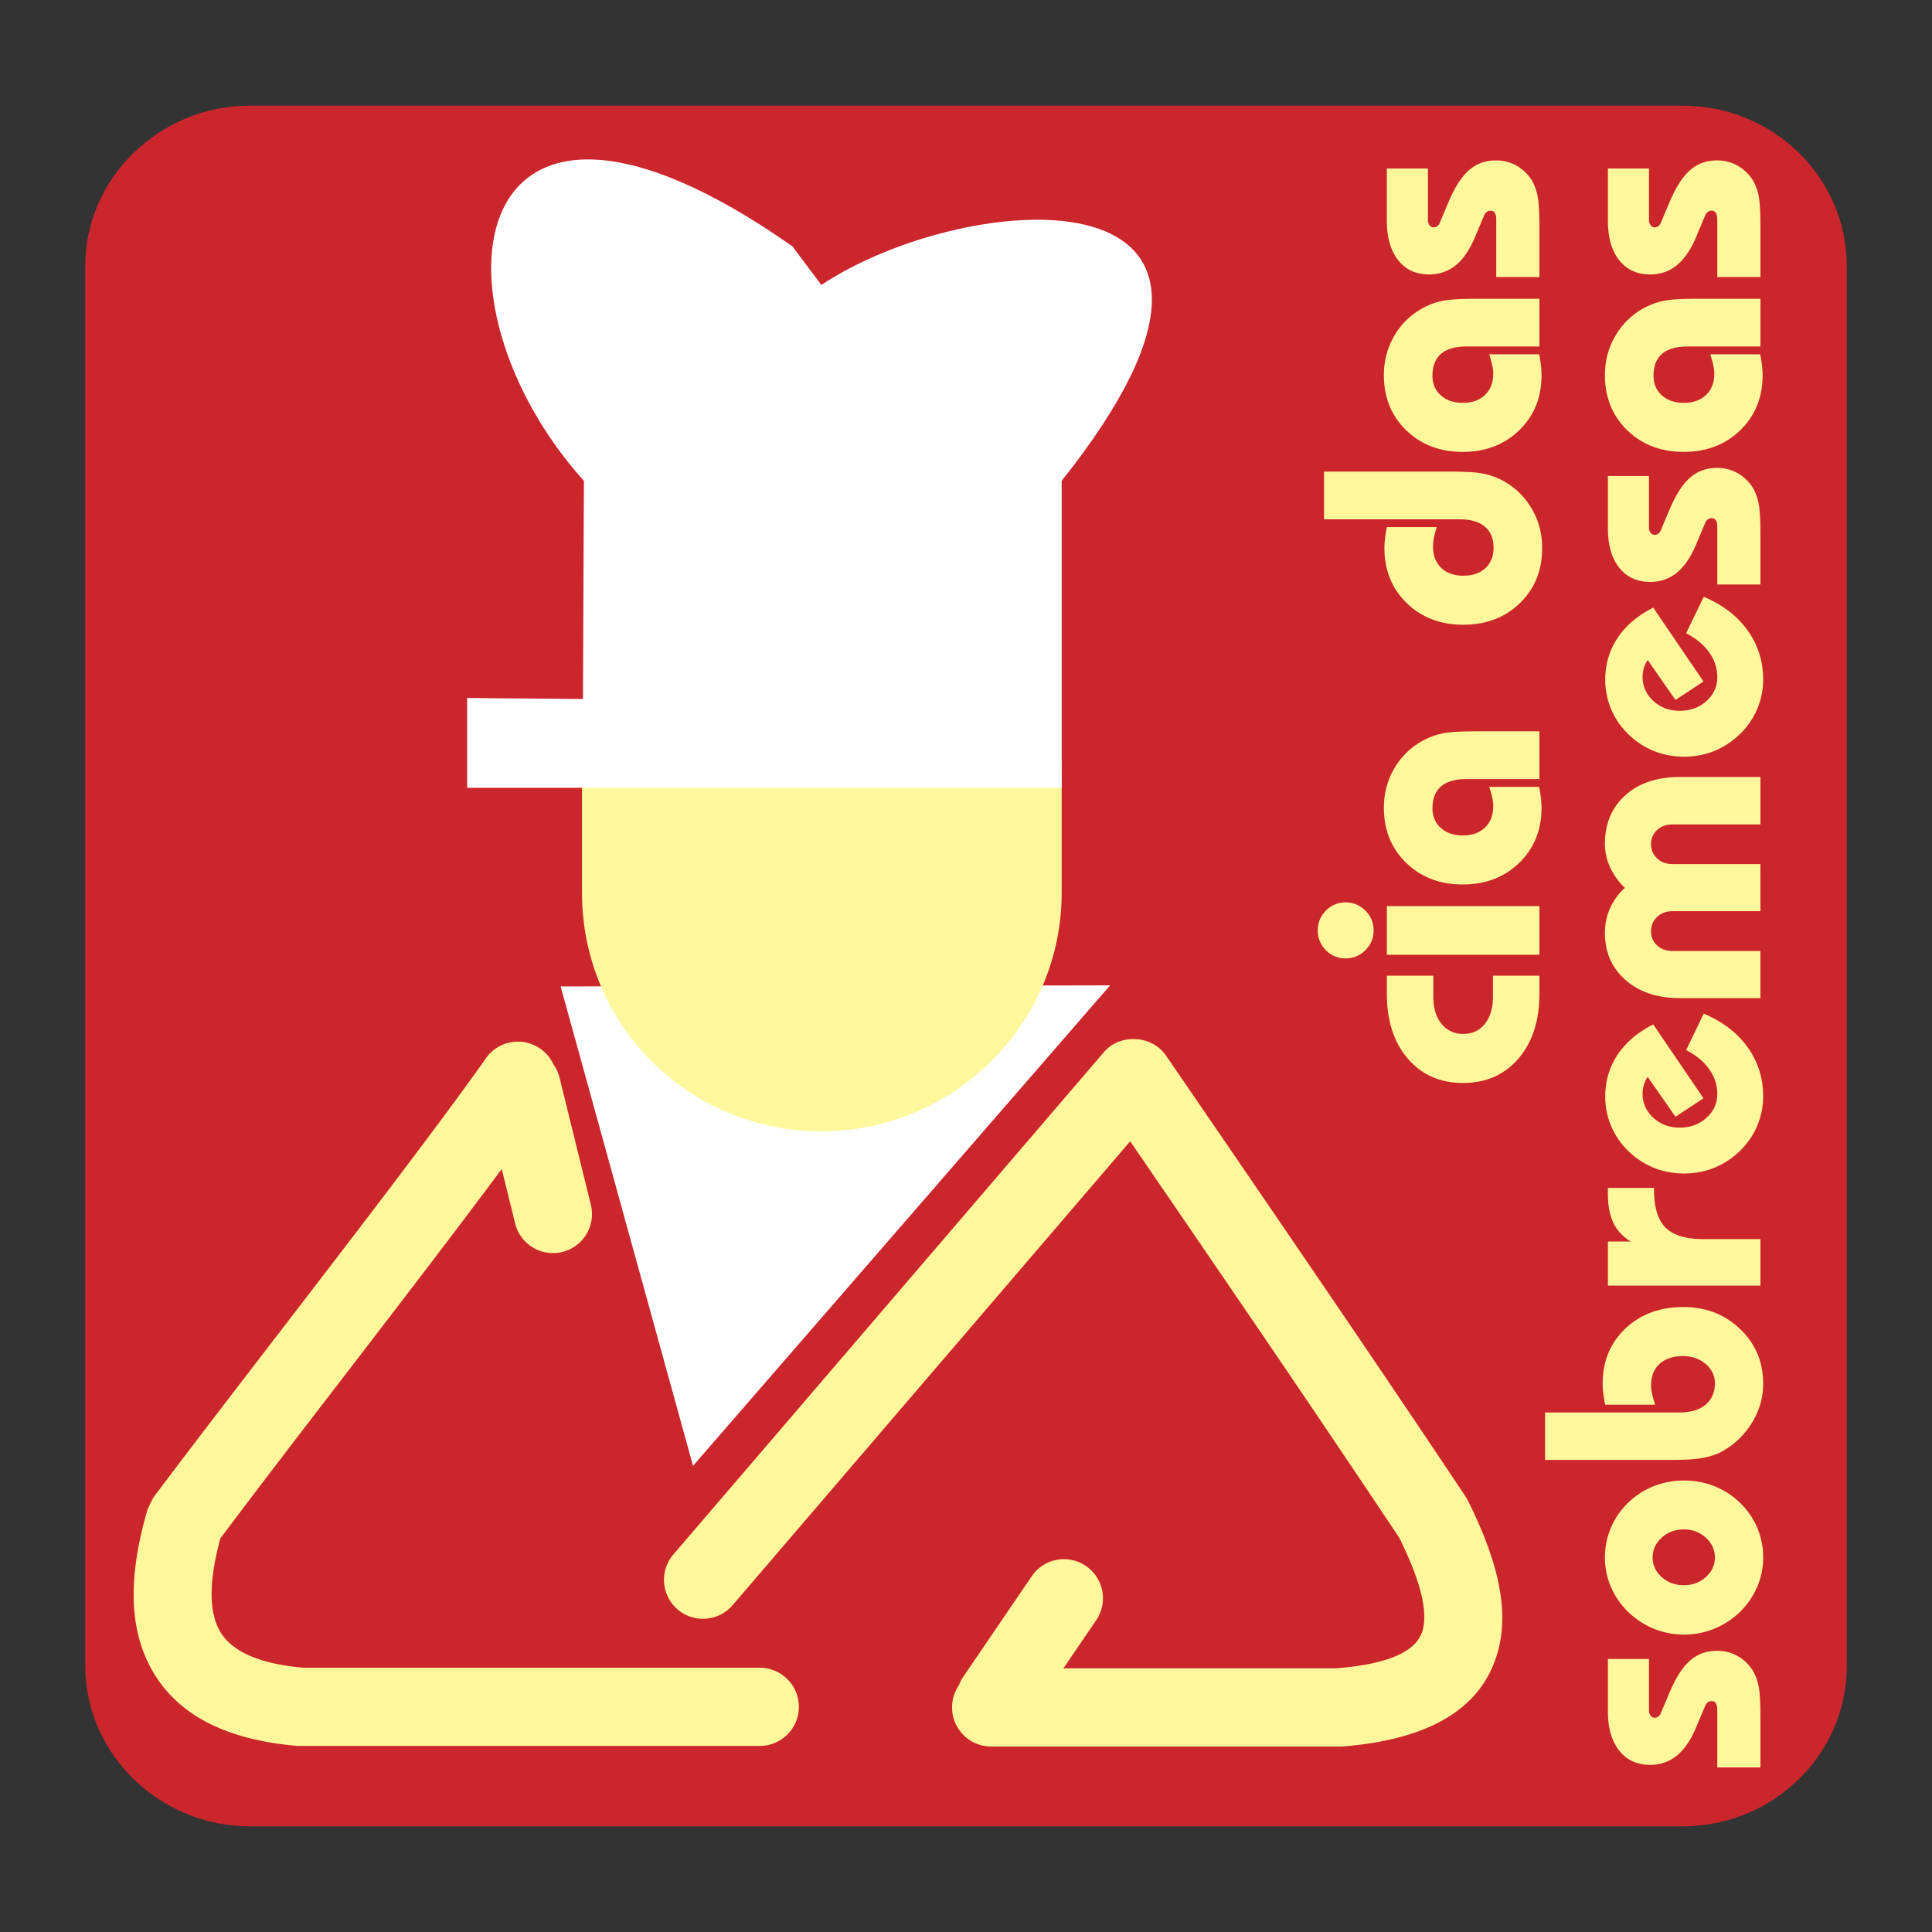
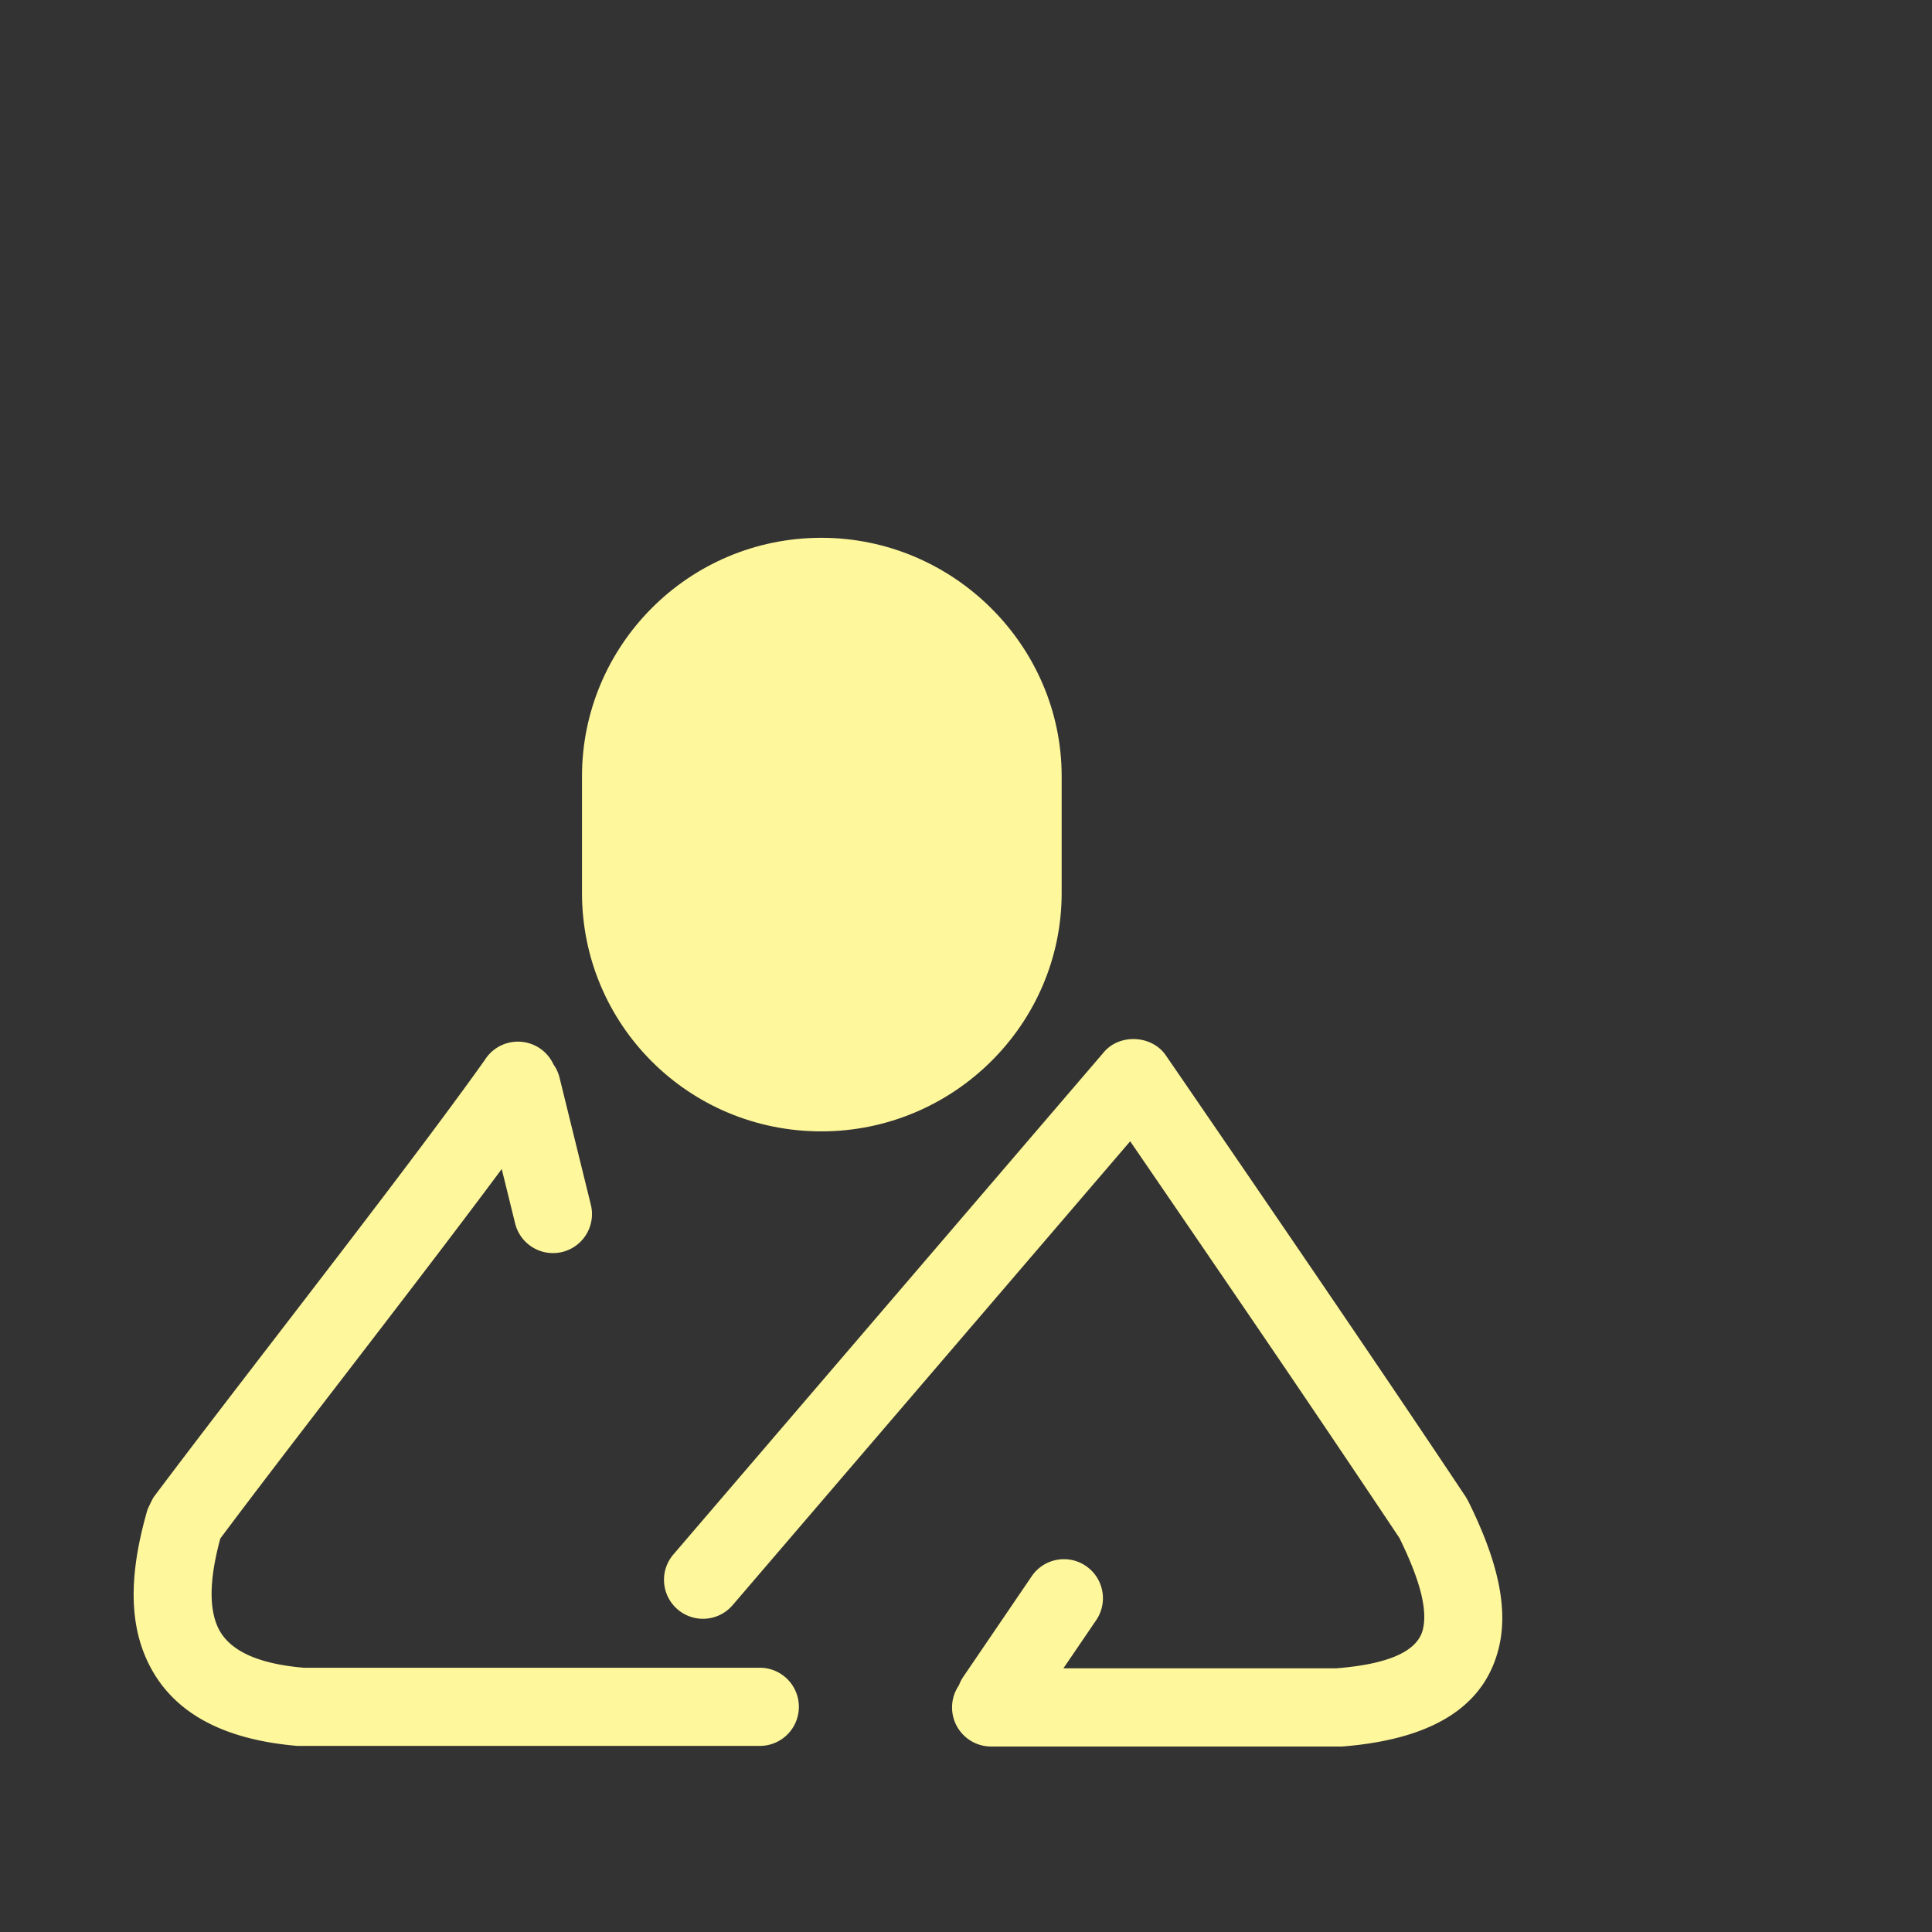
<svg xmlns="http://www.w3.org/2000/svg" width="2500" height="2500" viewBox="0 0 192.756 192.756">
  <rect x="0" y="0" width="192.756" height="192.756" fill="#333333" stroke="none" />
-   <path fill-rule="evenodd" clip-rule="evenodd" fill="#fff" fill-opacity="0" d="M0 0h192.756v192.756H0V0z" />
-   <path d="M167.859 182.213c9.062 0 16.393-7.16 16.393-16.012V26.555c0-8.853-7.33-16.012-16.393-16.012H24.896c-8.905 0-16.392 7.159-16.392 16.012v139.646c0 8.852 7.487 16.012 16.392 16.012h142.963z" fill-rule="evenodd" clip-rule="evenodd" fill="#cc262d" />
-   <path fill-rule="evenodd" clip-rule="evenodd" fill="#fff" d="M55.935 98.416l13.209 47.828 41.61-47.933-54.819.105z" />
  <path d="M81.946 112.877c13.192 0 23.976-10.689 23.976-23.784V77.441c0-12.999-10.784-23.784-23.976-23.784-13.288 0-23.88 10.785-23.88 23.784v11.652c0 13.095 10.592 23.784 23.88 23.784z" fill-rule="evenodd" clip-rule="evenodd" fill="#fff79b" />
-   <path d="M105.922 78.596v-30.62c25.326-31.873-9.339-29.272-23.976-19.547l-2.889-3.852c-32.932-23.11-37.072 5.296-20.799 23.399l-.096 21.762-11.555-.097v8.955h59.315z" fill-rule="evenodd" clip-rule="evenodd" fill="#fff" />
-   <path d="M143.004 97.344v2.086c0 1.143.27 2.049.818 2.721.543.67 1.271 1.004 2.168 1.004.9 0 1.623-.334 2.156-1.004.537-.672.805-1.578.805-2.721v-2.086h4.637v1.789c0 2.699-.697 4.861-2.096 6.48-1.395 1.623-3.238 2.434-5.527 2.434-2.285 0-4.119-.811-5.514-2.434-1.387-1.619-2.084-3.781-2.084-6.48v-1.789h4.637zm-8.752-1.726a2.669 2.669 0 0 1-1.967-.819 2.71 2.71 0 0 1-.809-1.972c0-.769.271-1.43.809-1.973a2.67 2.67 0 0 1 1.967-.82c.77 0 1.43.272 1.973.82.549.543.82 1.204.82 1.973 0 .768-.271 1.429-.82 1.972a2.677 2.677 0 0 1-1.973.819zm19.336-.359h-15.221v-4.861h15.221v4.861zm0-17.53h-7.281c-1.115 0-1.967.246-2.535.732-.568.492-.855 1.224-.855 2.192 0 .799.277 1.45.836 1.952.553.497 1.279.748 2.182.748.932 0 1.67-.261 2.223-.789.549-.523.824-1.24.824-2.152 0-.22-.029-.477-.092-.764a11.334 11.334 0 0 0-.312-1.142h4.98c.082.389.137.758.18 1.111.039.348.061.676.061.974 0 2.223-.742 4.052-2.223 5.491s-3.361 2.162-5.641 2.162-4.16-.723-5.641-2.162-2.223-3.269-2.223-5.491c0-1.532.395-2.915 1.178-4.155s1.859-2.172 3.217-2.792a6.697 6.697 0 0 1 1.736-.518c.637-.107 1.645-.159 3.023-.159h6.363v4.762zm-21.49-30.676h12.631c1.385 0 2.389.052 3.014.159a6.807 6.807 0 0 1 1.73.517 7.31 7.31 0 0 1 3.207 2.792c.785 1.24 1.18 2.624 1.18 4.155 0 2.223-.738 4.052-2.215 5.492-1.475 1.439-3.359 2.161-5.654 2.161-2.279 0-4.16-.722-5.641-2.161s-2.225-3.269-2.225-5.492c0-.298.021-.625.062-.974.041-.354.098-.722.18-1.111h4.98a8.417 8.417 0 0 0-.283 1.07 4.483 4.483 0 0 0-.092.835c0 .912.271 1.629.809 2.152.543.527 1.281.789 2.209.789.932 0 1.67-.251 2.213-.759.537-.502.809-1.183.809-2.033 0-.917-.291-1.619-.871-2.105-.584-.487-1.418-.728-2.51-.728h-13.533v-4.759zm21.49-12.484h-7.281c-1.115 0-1.967.246-2.535.732-.568.492-.855 1.224-.855 2.192 0 .8.277 1.45.836 1.952.553.497 1.279.748 2.182.748.932 0 1.67-.261 2.223-.789.549-.523.824-1.24.824-2.151 0-.221-.029-.477-.092-.764a11.334 11.334 0 0 0-.312-1.142h4.98c.082.389.137.758.18 1.112.039.348.061.675.061.973 0 2.223-.742 4.052-2.223 5.491s-3.361 2.162-5.641 2.162-4.16-.723-5.641-2.162-2.223-3.268-2.223-5.491c0-1.532.395-2.915 1.178-4.154a7.308 7.308 0 0 1 3.217-2.792 6.659 6.659 0 0 1 1.736-.518c.637-.107 1.645-.159 3.023-.159h6.363v4.76zm-4.309-6.931V21.89c0-.292-.047-.507-.145-.655-.092-.144-.24-.216-.439-.216a.613.613 0 0 0-.35.118.845.845 0 0 0-.25.302l-.934 2.218c-.531 1.266-1.172 2.198-1.92 2.808-.754.61-1.635.917-2.66.917-1.311 0-2.34-.476-3.088-1.424-.754-.953-1.127-2.27-1.127-3.95v-5.194h4.098v5.138c0 .21.057.384.164.522.113.138.252.21.42.21a.6.6 0 0 0 .338-.118.622.622 0 0 0 .236-.286l.896-2.116c.609-1.46 1.291-2.52 2.033-3.176.748-.656 1.645-.983 2.695-.983a4.16 4.16 0 0 1 1.998.487 4.36 4.36 0 0 1 1.516 1.388c.293.461.502.994.631 1.598.129.61.195 1.645.195 3.115v5.046h-4.307v-.001zm22.053 148.696v-5.748c0-.293-.045-.508-.143-.656-.094-.143-.242-.215-.441-.215a.613.613 0 0 0-.348.117.863.863 0 0 0-.252.303l-.932 2.219c-.533 1.266-1.174 2.197-1.922 2.807-.752.609-1.633.918-2.658.918-1.311 0-2.342-.477-3.09-1.426-.752-.951-1.127-2.268-1.127-3.949v-5.193h4.1v5.137a.83.83 0 0 0 .164.523c.111.139.25.209.42.209a.596.596 0 0 0 .338-.117.629.629 0 0 0 .236-.287l.895-2.115c.611-1.461 1.293-2.52 2.035-3.176.748-.656 1.645-.984 2.693-.984.732 0 1.4.164 1.998.486a4.36 4.36 0 0 1 1.518 1.389c.291.461.502.994.629 1.598.129.611.195 1.645.195 3.115v5.047h-4.308v-.002zm-3.346-18.176c.861 0 1.6-.271 2.203-.811.605-.543.906-1.193.906-1.951 0-.773-.301-1.43-.906-1.982-.604-.549-1.342-.824-2.203-.824-.855 0-1.592.275-2.197.824-.604.553-.906 1.209-.906 1.982 0 .758.303 1.408.906 1.951.606.54 1.342.811 2.197.811zm.032 4.924a7.89 7.89 0 0 1-3.008-.58 8.237 8.237 0 0 1-2.592-1.701 7.79 7.79 0 0 1-1.699-2.484 7.371 7.371 0 0 1-.596-2.92c0-1.039.201-2.027.596-2.967a7.52 7.52 0 0 1 1.699-2.479 7.829 7.829 0 0 1 2.562-1.67c.953-.379 1.967-.568 3.037-.568s2.086.189 3.039.568a7.835 7.835 0 0 1 2.561 1.67 7.51 7.51 0 0 1 2.295 5.446 7.37 7.37 0 0 1-.594 2.92 7.812 7.812 0 0 1-1.701 2.484 8.215 8.215 0 0 1-2.592 1.701 7.886 7.886 0 0 1-3.007.58zm-13.868-22.158h13.4c1.113 0 1.982-.256 2.607-.773.627-.518.938-1.234.938-2.15 0-.764-.311-1.404-.932-1.926-.619-.518-1.367-.779-2.238-.779-1 0-1.783.262-2.346.779-.57.521-.852 1.244-.852 2.166 0 .221.031.471.092.764.057.291.164.67.312 1.143h-4.979a14.533 14.533 0 0 1-.189-1.111 7.344 7.344 0 0 1-.066-.975c0-2.232.752-4.066 2.258-5.502 1.508-1.439 3.438-2.156 5.801-2.156 2.242 0 4.129.732 5.66 2.197s2.295 3.283 2.295 5.457c0 1.453-.41 2.807-1.229 4.066a7.987 7.987 0 0 1-3.26 2.885 8.247 8.247 0 0 1-1.809.496c-.635.098-1.535.15-2.709.15H154.15v-4.731zm21.491-12.662H160.42v-4.396h2.281c-.789-.48-1.369-1.102-1.732-1.859-.363-.764-.549-1.73-.549-2.916v-.568h4.605v.211c0 1.73.385 2.977 1.148 3.744.768.764 2.014 1.148 3.744 1.148h5.723v4.636h.001zm-5.657-27.131c1.891.799 3.352 1.92 4.381 3.359s1.547 3.08 1.547 4.908c0 1.01-.199 1.982-.594 2.92a7.576 7.576 0 0 1-1.701 2.484 7.9 7.9 0 0 1-2.566 1.701c-.953.385-1.963.578-3.033.578s-2.08-.193-3.033-.578a7.89 7.89 0 0 1-2.566-1.701c-.727-.721-1.291-1.541-1.68-2.469s-.584-1.906-.584-2.936c0-1.541.41-2.926 1.225-4.154.814-1.23 2.002-2.244 3.564-3.033l5.012 7.367-2.793 1.844-2.771-3.984c-.174.26-.303.527-.383.809a2.88 2.88 0 0 0-.129.871c0 .938.357 1.736 1.07 2.398.717.66 1.594.988 2.633.988 1.061 0 1.951-.324 2.67-.975.723-.65 1.08-1.443 1.08-2.387 0-.881-.266-1.695-.793-2.453-.533-.754-1.303-1.395-2.311-1.928l1.755-3.629zm5.657-1.547h-8.027c-2.254 0-4.062-.605-5.436-1.809-1.367-1.205-2.055-2.772-2.055-4.704 0-.871.17-1.69.512-2.454a6.06 6.06 0 0 1 1.482-2.034 6.619 6.619 0 0 1-1.477-2.055 5.606 5.606 0 0 1-.518-2.315c0-2.019.676-3.637 2.033-4.862 1.354-1.22 3.172-1.829 5.457-1.829h8.027v4.729h-8.766c-.619 0-1.131.185-1.537.554a1.84 1.84 0 0 0-.609 1.414c0 .569.205 1.045.609 1.424.406.379.918.568 1.537.568h8.766v4.698h-8.766c-.619 0-1.131.19-1.537.569-.404.379-.609.86-.609 1.439 0 .574.205 1.04.609 1.414.406.369.918.553 1.537.553h8.766v4.7h.002zm-5.657-40.041c1.891.799 3.352 1.921 4.381 3.361s1.547 3.079 1.547 4.908a7.448 7.448 0 0 1-.594 2.92 7.597 7.597 0 0 1-1.701 2.484 7.904 7.904 0 0 1-2.566 1.702c-.953.384-1.963.578-3.033.578s-2.08-.194-3.033-.578a7.893 7.893 0 0 1-2.566-1.702 7.604 7.604 0 0 1-1.68-2.469 7.508 7.508 0 0 1-.584-2.935c0-1.542.41-2.925 1.225-4.154.814-1.23 2.002-2.244 3.564-3.033l5.012 7.366-2.793 1.844-2.771-3.986a2.865 2.865 0 0 0-.383.81 2.884 2.884 0 0 0-.129.871c0 .937.357 1.736 1.07 2.397.717.661 1.594.988 2.633.988 1.061 0 1.951-.322 2.67-.973.723-.651 1.08-1.445 1.08-2.388 0-.881-.266-1.695-.793-2.454-.533-.752-1.303-1.393-2.311-1.926l1.755-3.631zm1.348-1.229v-5.748c0-.292-.045-.507-.143-.655-.094-.145-.242-.216-.441-.216a.613.613 0 0 0-.348.117.863.863 0 0 0-.252.303l-.932 2.218c-.533 1.265-1.174 2.198-1.922 2.808-.752.609-1.633.917-2.658.917-1.311 0-2.342-.477-3.09-1.424-.752-.953-1.127-2.27-1.127-3.95V47.49h4.1v5.139c0 .21.057.384.164.522.111.139.25.21.42.21a.605.605 0 0 0 .338-.118.624.624 0 0 0 .236-.287l.895-2.115c.611-1.46 1.293-2.521 2.035-3.176.748-.656 1.645-.983 2.693-.983.732 0 1.4.164 1.998.487.6.328 1.107.789 1.518 1.388.291.461.502.994.629 1.598.129.61.195 1.645.195 3.115v5.046h-4.308v-.002zm4.309-23.745h-7.279c-1.117 0-1.967.246-2.535.732-.57.492-.857 1.224-.857 2.192 0 .8.277 1.45.836 1.952.553.497 1.281.748 2.182.748.934 0 1.672-.261 2.225-.789.547-.523.824-1.24.824-2.151 0-.221-.031-.477-.092-.764a11.334 11.334 0 0 0-.312-1.142h4.979c.082.389.139.758.18 1.112.041.348.062.675.062.973 0 2.223-.744 4.052-2.225 5.491s-3.359 2.162-5.641 2.162c-2.279 0-4.158-.723-5.639-2.162s-2.225-3.268-2.225-5.491c0-1.532.395-2.915 1.18-4.154a7.298 7.298 0 0 1 3.217-2.792 6.636 6.636 0 0 1 1.736-.518c.635-.107 1.645-.159 3.021-.159h6.363v4.76zm-4.309-6.931V21.89c0-.292-.045-.507-.143-.655-.094-.144-.242-.216-.441-.216a.607.607 0 0 0-.348.118.85.85 0 0 0-.252.302l-.932 2.218c-.533 1.266-1.174 2.198-1.922 2.808-.752.61-1.633.917-2.658.917-1.311 0-2.342-.476-3.09-1.424-.752-.953-1.127-2.27-1.127-3.95v-5.194h4.1v5.138c0 .21.057.384.164.522.111.138.25.21.42.21a.605.605 0 0 0 .338-.118.622.622 0 0 0 .236-.286l.895-2.116c.611-1.46 1.293-2.52 2.035-3.176.748-.656 1.645-.983 2.693-.983.732 0 1.4.165 1.998.487.6.328 1.107.789 1.518 1.388.291.461.502.994.629 1.598.129.61.195 1.645.195 3.115v5.046h-4.308v-.001z" fill-rule="evenodd" clip-rule="evenodd" fill="#fff79b" />
  <path d="M48.43 105.658a3.902 3.902 0 0 1 6.788.535c.278.389.488.836.609 1.328l3.123 12.68a3.89 3.89 0 1 1-7.556 1.859l-1.336-5.426c-4.728 6.359-10.51 13.883-16.006 21.031-4.288 5.578-8.394 10.918-12.071 15.83-.832 3.08-1.282 6.27-.351 8.611.86 2.162 3.329 3.83 8.675 4.285h45.587a3.9 3.9 0 0 1 0 7.798H29.985c-.007 0-.313.002-.32 0-8.912-.756-13.366-4.393-15.287-9.221-1.78-4.475-1.019-9.658.332-14.332.035-.121.535-1.15.609-1.25 3.058-4.092 7.709-10.143 12.577-16.475 7.457-9.699 15.444-20.09 20.541-27.25l-.001-.002c-.018.021-.02.021-.006-.001z" fill="#fff79b" />
  <path d="M73.093 160.148a3.893 3.893 0 0 1-5.486.424 3.886 3.886 0 0 1-.424-5.482l42.965-50.131c1.592-1.857 4.785-1.682 6.168.336a8258.5 8258.5 0 0 1 14.924 21.82c5.25 7.709 10.512 15.486 15.006 22.238.008.012.236.412.242.426 2.297 4.652 4.18 9.891 3.062 14.568-1.238 5.189-5.57 9.111-15.654 9.904H98.887a3.9 3.9 0 0 1-3.213-6.111c.108-.299.256-.588.442-.861l6.82-10.018c1.209-1.777 3.629-2.234 5.404-1.023s2.234 3.633 1.025 5.41l-3.271 4.803h27.193c5.877-.461 8.219-1.975 8.678-3.9.568-2.383-.748-5.838-2.34-9.1a2661.077 2661.077 0 0 0-14.812-21.949 7513.57 7513.57 0 0 0-12.055-17.635l-39.665 46.281z" fill="#fff79b" />
</svg>